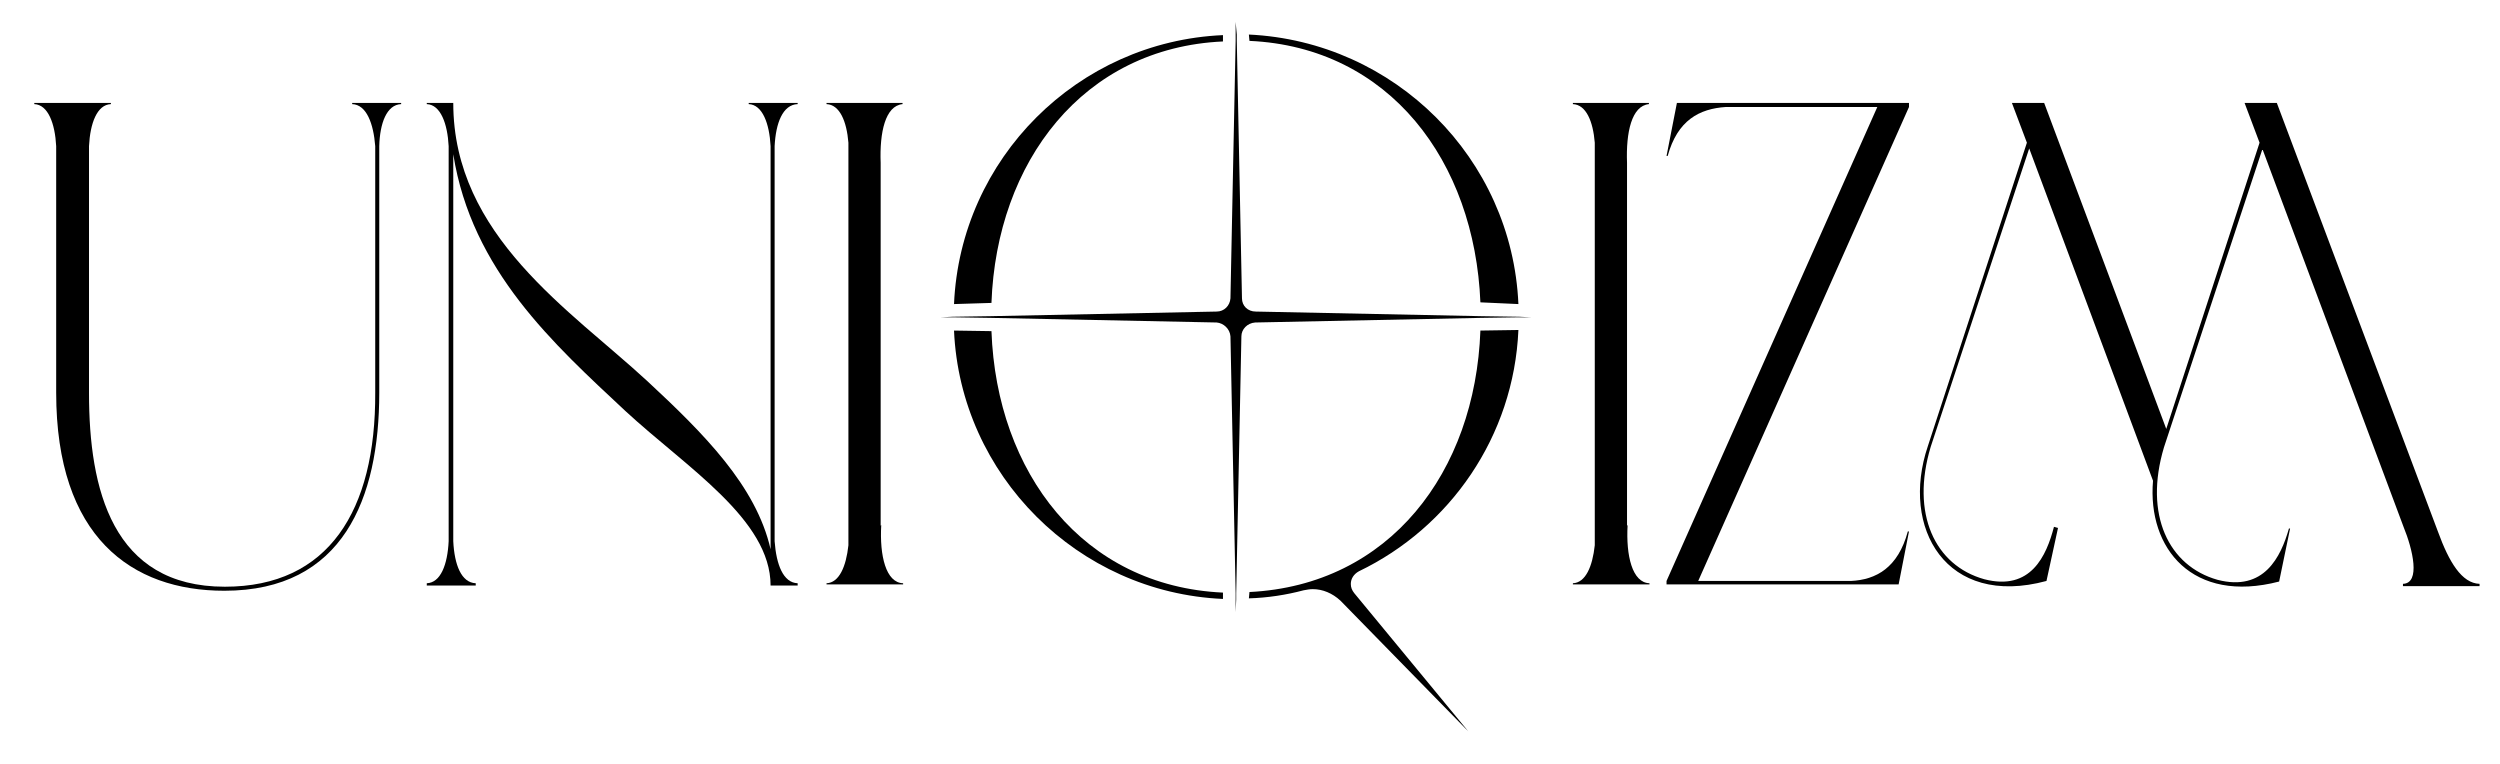
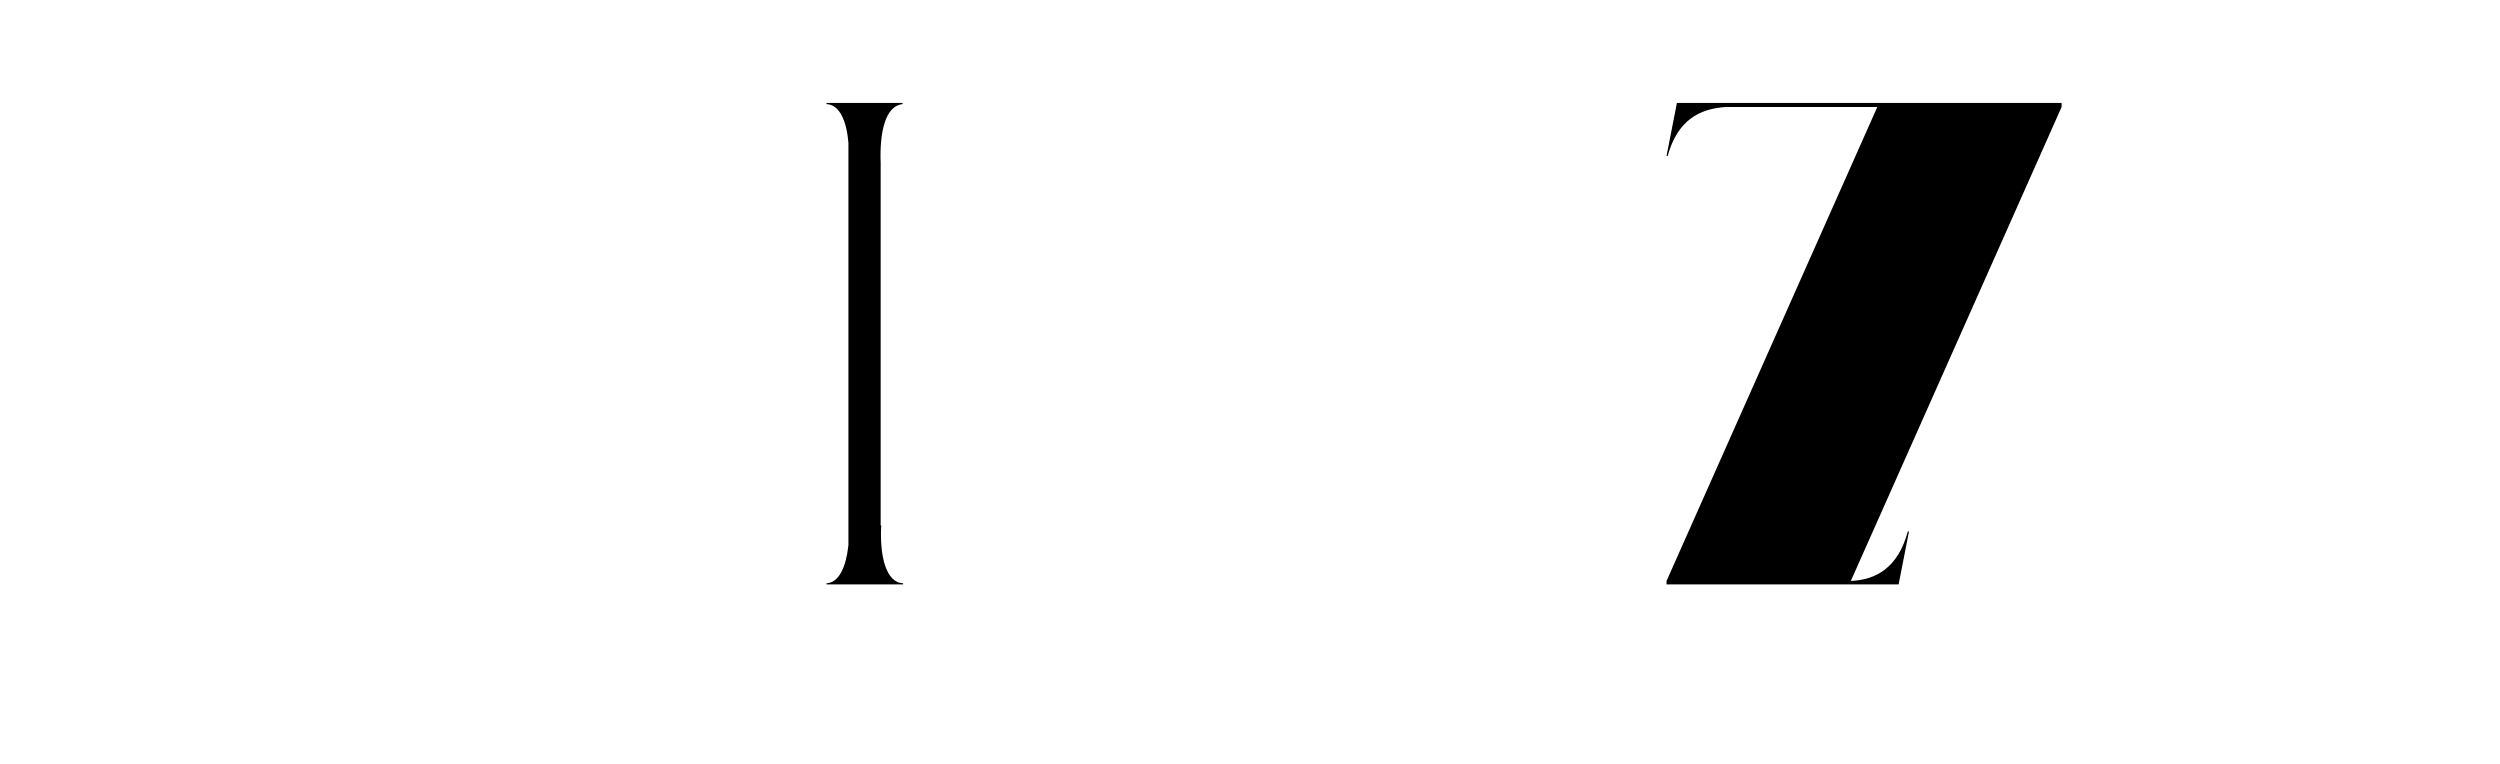
<svg xmlns="http://www.w3.org/2000/svg" version="1.1" id="Ebene_1" x="0px" y="0px" viewBox="0 0 434.1 132.6" style="enable-background:new 0 0 434.1 132.6;" xml:space="preserve">
  <g>
    <g transform="translate(28.155, 82.878)">
      <g>
-         <path d="M-12.7-57.5c0.2-4,1.4-7.2,3.8-7.3V-65c-4.4,0-8.9,0-13.3,0v0.2c2.4,0.1,3.6,3.4,3.8,7.3v42.8     c0,25.1,13.1,34.4,29.2,34.4c20.6,0,26.9-16,26.9-34.4v-42.8c0.1-4,1.3-7.2,3.8-7.3V-65c-2.8,0-5.6,0-8.5,0v0.2     c2.5,0.1,3.7,3.4,4,7.3v42.8C37.1,5.8,28.9,19,10.9,19C-8.7,19-12.7,2-12.7-14.6V-57.5z" />
-       </g>
+         </g>
    </g>
  </g>
  <g>
    <g transform="translate(78.405, 82.878)">
      <g>
-         <path d="M-0.5,11.1c-0.2,4.1-1.4,7.2-3.8,7.3v0.4c2.8,0,5.6,0,8.5,0v-0.4c-2.5-0.1-3.7-3.2-3.9-7.3v-67.2     c3.2,20.2,17.5,33,29.9,44.6C40.8-1.7,55.4,7.3,55.4,18.8h4.7v-0.4c-2.5-0.1-3.7-3.2-4-7.3v-68.6c0.2-4,1.4-7.2,4-7.3V-65     c-2.9,0-5.8,0-8.5,0v0.2c2.4,0.1,3.6,3.4,3.8,7.3v70C52.9,1.5,43.8-7.6,34-16.7C20.7-29,0.3-41.9,0.3-65h-4.6v0.2     c2.4,0.1,3.6,3.4,3.8,7.3V11.1z" />
-       </g>
+         </g>
    </g>
  </g>
  <g>
    <g transform="translate(130.718, 82.878)">
      <g>
        <path d="M22.2-54.6c-0.2-5.3,0.8-9.9,3.8-10.2V-65H12.8v0.2c2.3,0.1,3.5,3,3.8,6.7v69.9c-0.4,3.7-1.6,6.5-3.8,6.6v0.2h13.3v-0.2     c-3-0.1-4.1-4.8-3.8-10.1l-0.1,0.1v-63.3L22.2-54.6z" />
      </g>
    </g>
  </g>
  <g>
    <g transform="translate(144.184, 82.878)">
	</g>
  </g>
  <g>
    <g transform="translate(172.091, 82.878)">
	</g>
  </g>
  <g>
    <g transform="translate(199.998, 82.878)">
	</g>
  </g>
  <g>
    <g transform="translate(227.917, 82.878)">
      <g>
-         <path d="M54.6-54.6c-0.2-5.3,0.8-9.9,3.8-10.2V-65H45.2v0.2c2.3,0.1,3.5,3,3.8,6.7v69.9c-0.4,3.7-1.6,6.5-3.8,6.6v0.2h13.3v-0.2     c-3-0.1-4.1-4.8-3.8-10.1l-0.1,0.1v-63.3L54.6-54.6z" />
-       </g>
+         </g>
    </g>
  </g>
  <g>
    <g transform="translate(241.377, 82.878)">
      <g>
-         <path d="M90.1,9.4h-0.2c-1.7,6.3-5.5,8.4-9.9,8.6H53.5l36.6-82.3V-65H49.8L48-55.8h0.2c1.7-6.2,5.5-8.2,10.1-8.5h26.3L48,18v0.6     h40.3L90.1,9.4z" />
+         <path d="M90.1,9.4h-0.2c-1.7,6.3-5.5,8.4-9.9,8.6l36.6-82.3V-65H49.8L48-55.8h0.2c1.7-6.2,5.5-8.2,10.1-8.5h26.3L48,18v0.6     h40.3L90.1,9.4z" />
      </g>
    </g>
  </g>
  <g>
    <g transform="translate(273.95, 82.878)">
      <g>
-         <path d="M60.8-5.4C56,8.8,64,22.7,81.4,18l2-9.2l-0.7-0.2c-1.3,5-4,11.2-12.1,9.1c-8.6-2.4-12.8-11.4-9.3-23l17.1-51.8L99.9,0.6     c-1,11.8,6.9,21.4,21.9,17.5l1.9-9.2h-0.2c-1.4,4.9-4.3,11-12.4,8.9c-8.5-2.4-12.8-11.3-9.3-23l17.1-51.8l24.5,65.6     c1.6,3.9,3,9.8-0.1,9.9v0.4h13.3v-0.4c-3.1-0.1-5.3-3.8-7.2-9L121.4-65h-5.6l2.6,6.9L102.2-8.4L81-65h-5.6l2.6,6.9L60.8-5.4z" />
-       </g>
+         </g>
    </g>
  </g>
  <g>
    <g transform="translate(147.356, 67.799)">
      <g>
-         <path d="M116.4-12.8l-6.6-0.1l-39.1-0.8c-1.4,0-2.4-1-2.4-2.3l-0.9-44.7v-1.1L67.2-64v3.3L66.3-16c-0.1,1.3-1.1,2.3-2.4,2.3     l-39.2,0.8l-6.6,0.1l-2.1,0.1h2.1l6.6,0.1l39.2,0.8c1.2,0.1,2.3,1.1,2.4,2.4l0.9,44.6v3.3l0.1-2.2v-1.1l0.9-44.6     c0-1.2,1-2.3,2.4-2.4l39.1-0.8l6.6-0.1h2.2L116.4-12.8z M116.3-15c-1.1-25.3-21.5-45.6-46.8-46.8l0.1,1.1     c24.3,1.1,39.1,20.9,40.1,45.4L116.3-15z M65-61.7C39.8-60.6,19.4-40.3,18.3-15l6.5-0.2C25.7-39.7,40.7-59.5,65-60.6V-61.7z      M18.3-10.4C19.4,14.7,39.8,35.1,65,36.2v-1.1c-24.3-1.1-39.3-20.8-40.2-45.4L18.3-10.4z M88.6,31.4     c15.8-7.6,26.9-23.4,27.7-41.9l-6.6,0.1c-0.9,24.6-15.8,44.2-40.1,45.4l-0.1,1.1c3.3-0.1,6.5-0.6,9.5-1.4c0.6-0.1,1-0.2,1.6-0.2     c1.7,0,3.4,0.7,4.8,2l22.2,22.7L87.8,35.2c-0.4-0.5-0.6-1-0.6-1.6C87.2,32.7,87.7,31.9,88.6,31.4z" />
-       </g>
+         </g>
    </g>
  </g>
</svg>